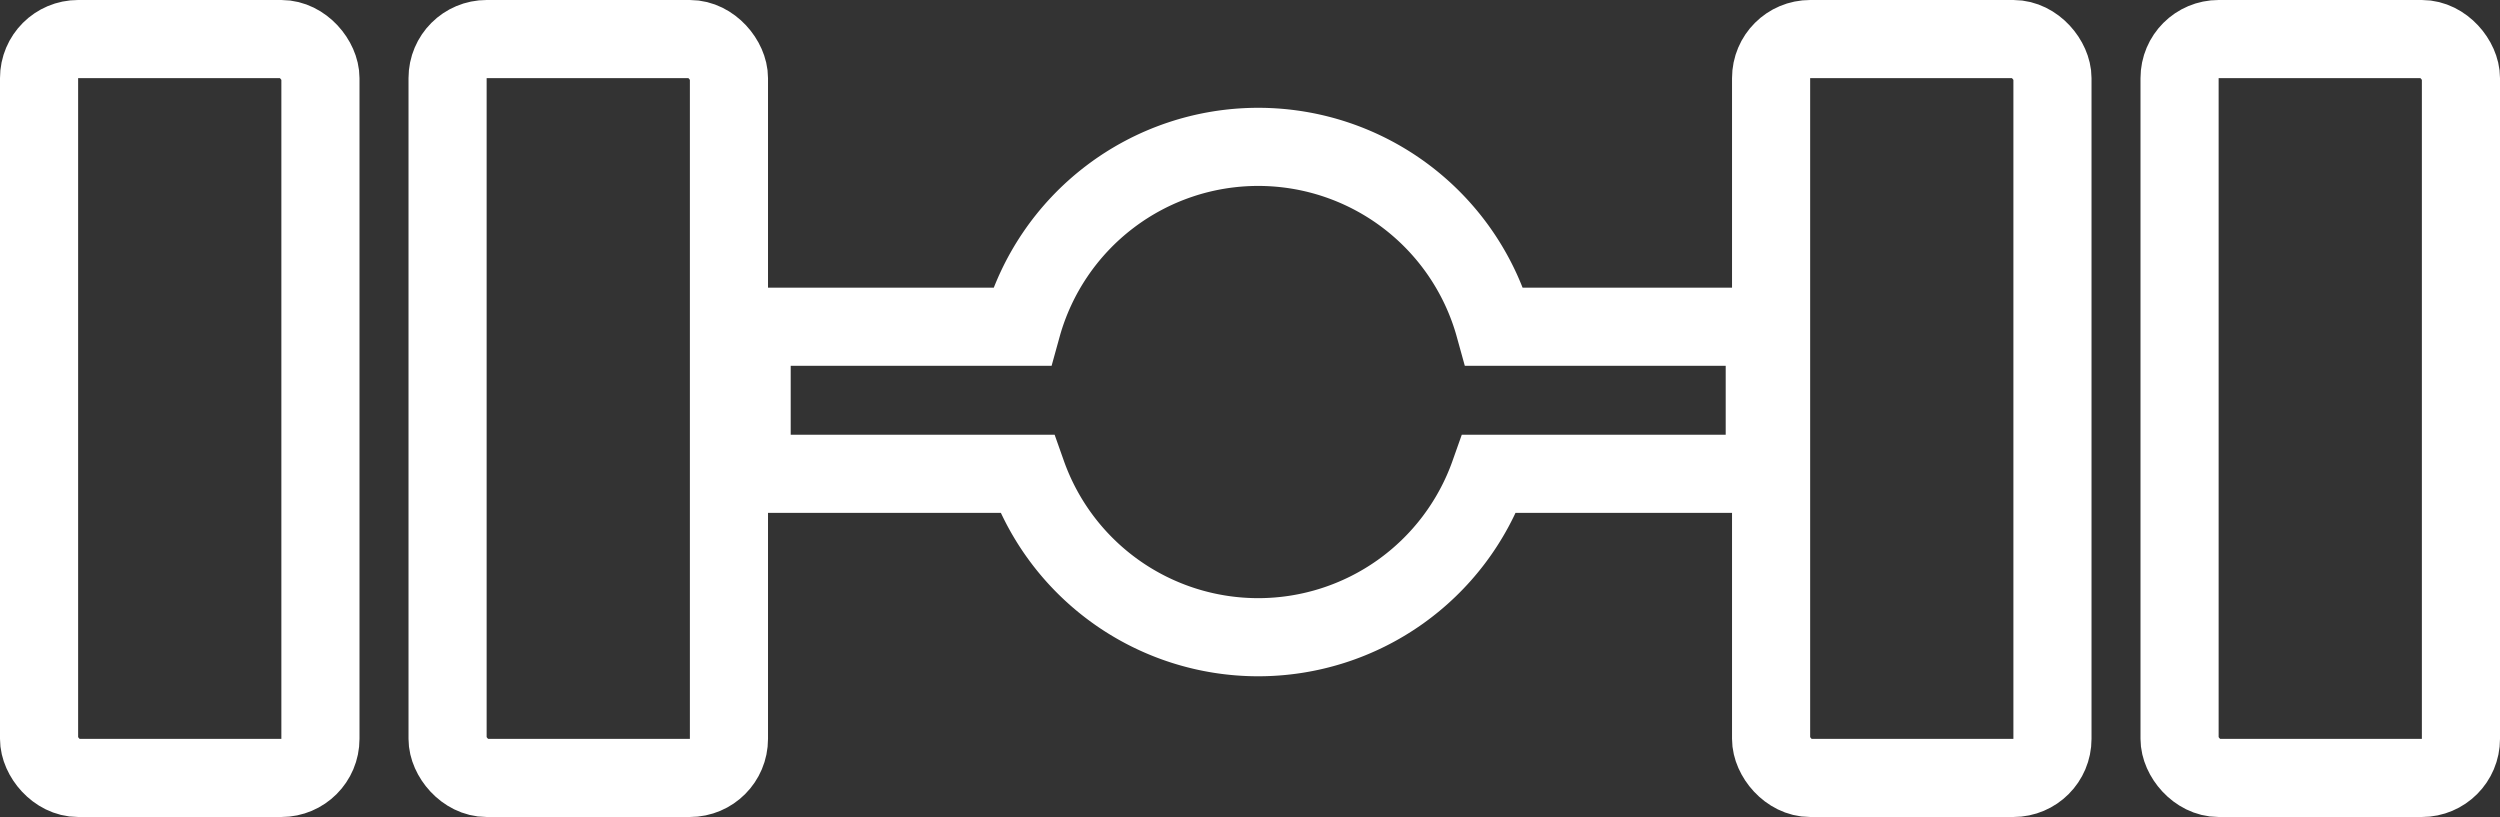
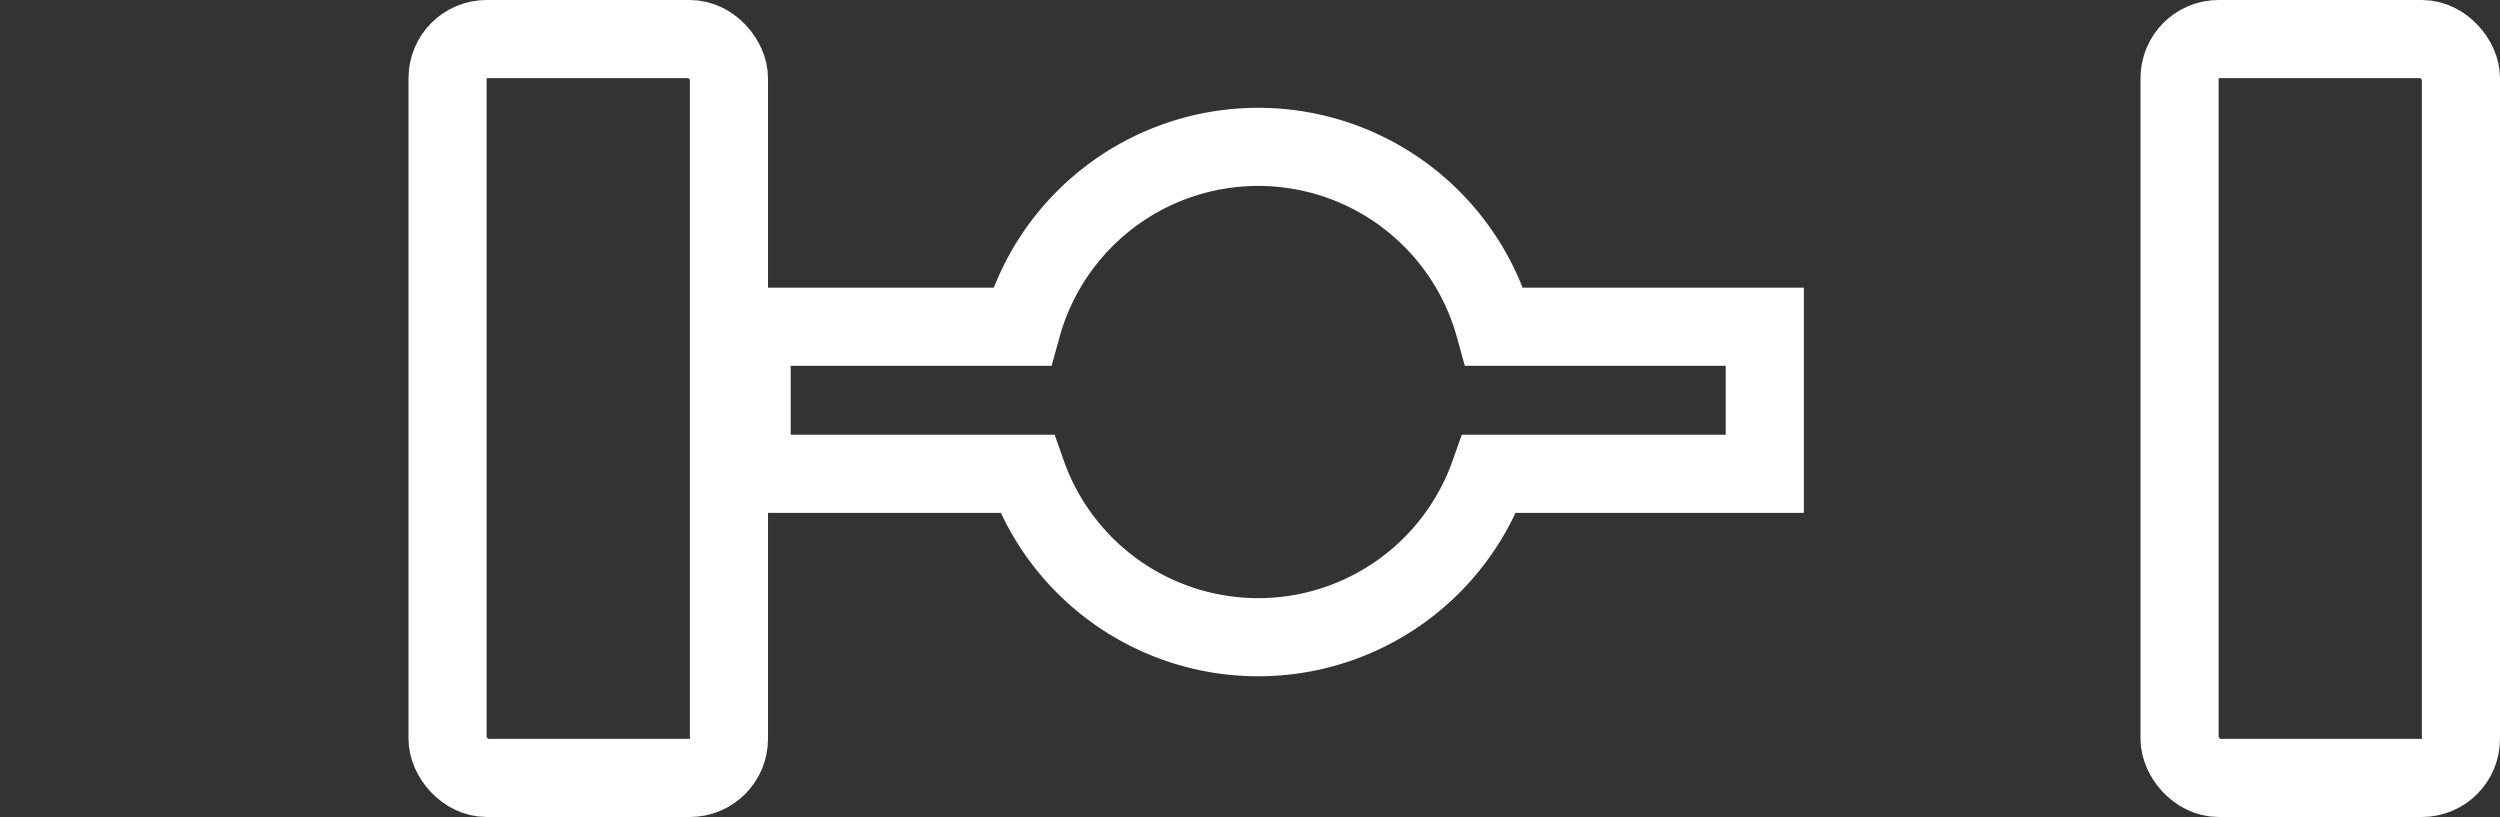
<svg xmlns="http://www.w3.org/2000/svg" width="64" height="20.915" viewBox="0 0 64 20.915">
  <rect x="0" y="0" width="64" height="20.915" fill="#333333" stroke="none" />
  <g id="icon-axelconfig" transform="translate(-435 -2147)">
    <path id="Union_31" data-name="Union 31" d="M7.049,8.366H0V4.6H6.918a6.277,6.277,0,0,1,12.1,0h6.918V8.366H18.886a6.278,6.278,0,0,1-11.836,0Z" transform="translate(454.242 2150.764)" fill="none" stroke="#fff" stroke-width="2" />
    <g id="Rectangle_4944" data-name="Rectangle 4944" transform="translate(445.458 2147)" fill="none" stroke="#fff" stroke-width="2">
      <rect width="9.203" height="20.915" rx="2" stroke="none" />
      <rect x="1" y="1" width="7.203" height="18.915" rx="1" fill="none" />
    </g>
    <g id="Rectangle_4947" data-name="Rectangle 4947" transform="translate(489.797 2147)" fill="none" stroke="#fff" stroke-width="2">
      <rect width="9.203" height="20.915" rx="2" stroke="none" />
      <rect x="1" y="1" width="7.203" height="18.915" rx="1" fill="none" />
    </g>
    <g id="Rectangle_4945" data-name="Rectangle 4945" transform="translate(435 2147)" fill="none" stroke="#fff" stroke-width="2">
      <rect width="9.203" height="20.915" rx="2" stroke="none" />
-       <rect x="1" y="1" width="7.203" height="18.915" rx="1" fill="none" />
    </g>
    <g id="Rectangle_4946" data-name="Rectangle 4946" transform="translate(479.34 2147)" fill="none" stroke="#fff" stroke-width="2">
      <rect width="9.203" height="20.915" rx="2" stroke="none" />
-       <rect x="1" y="1" width="7.203" height="18.915" rx="1" fill="none" />
    </g>
  </g>
</svg>